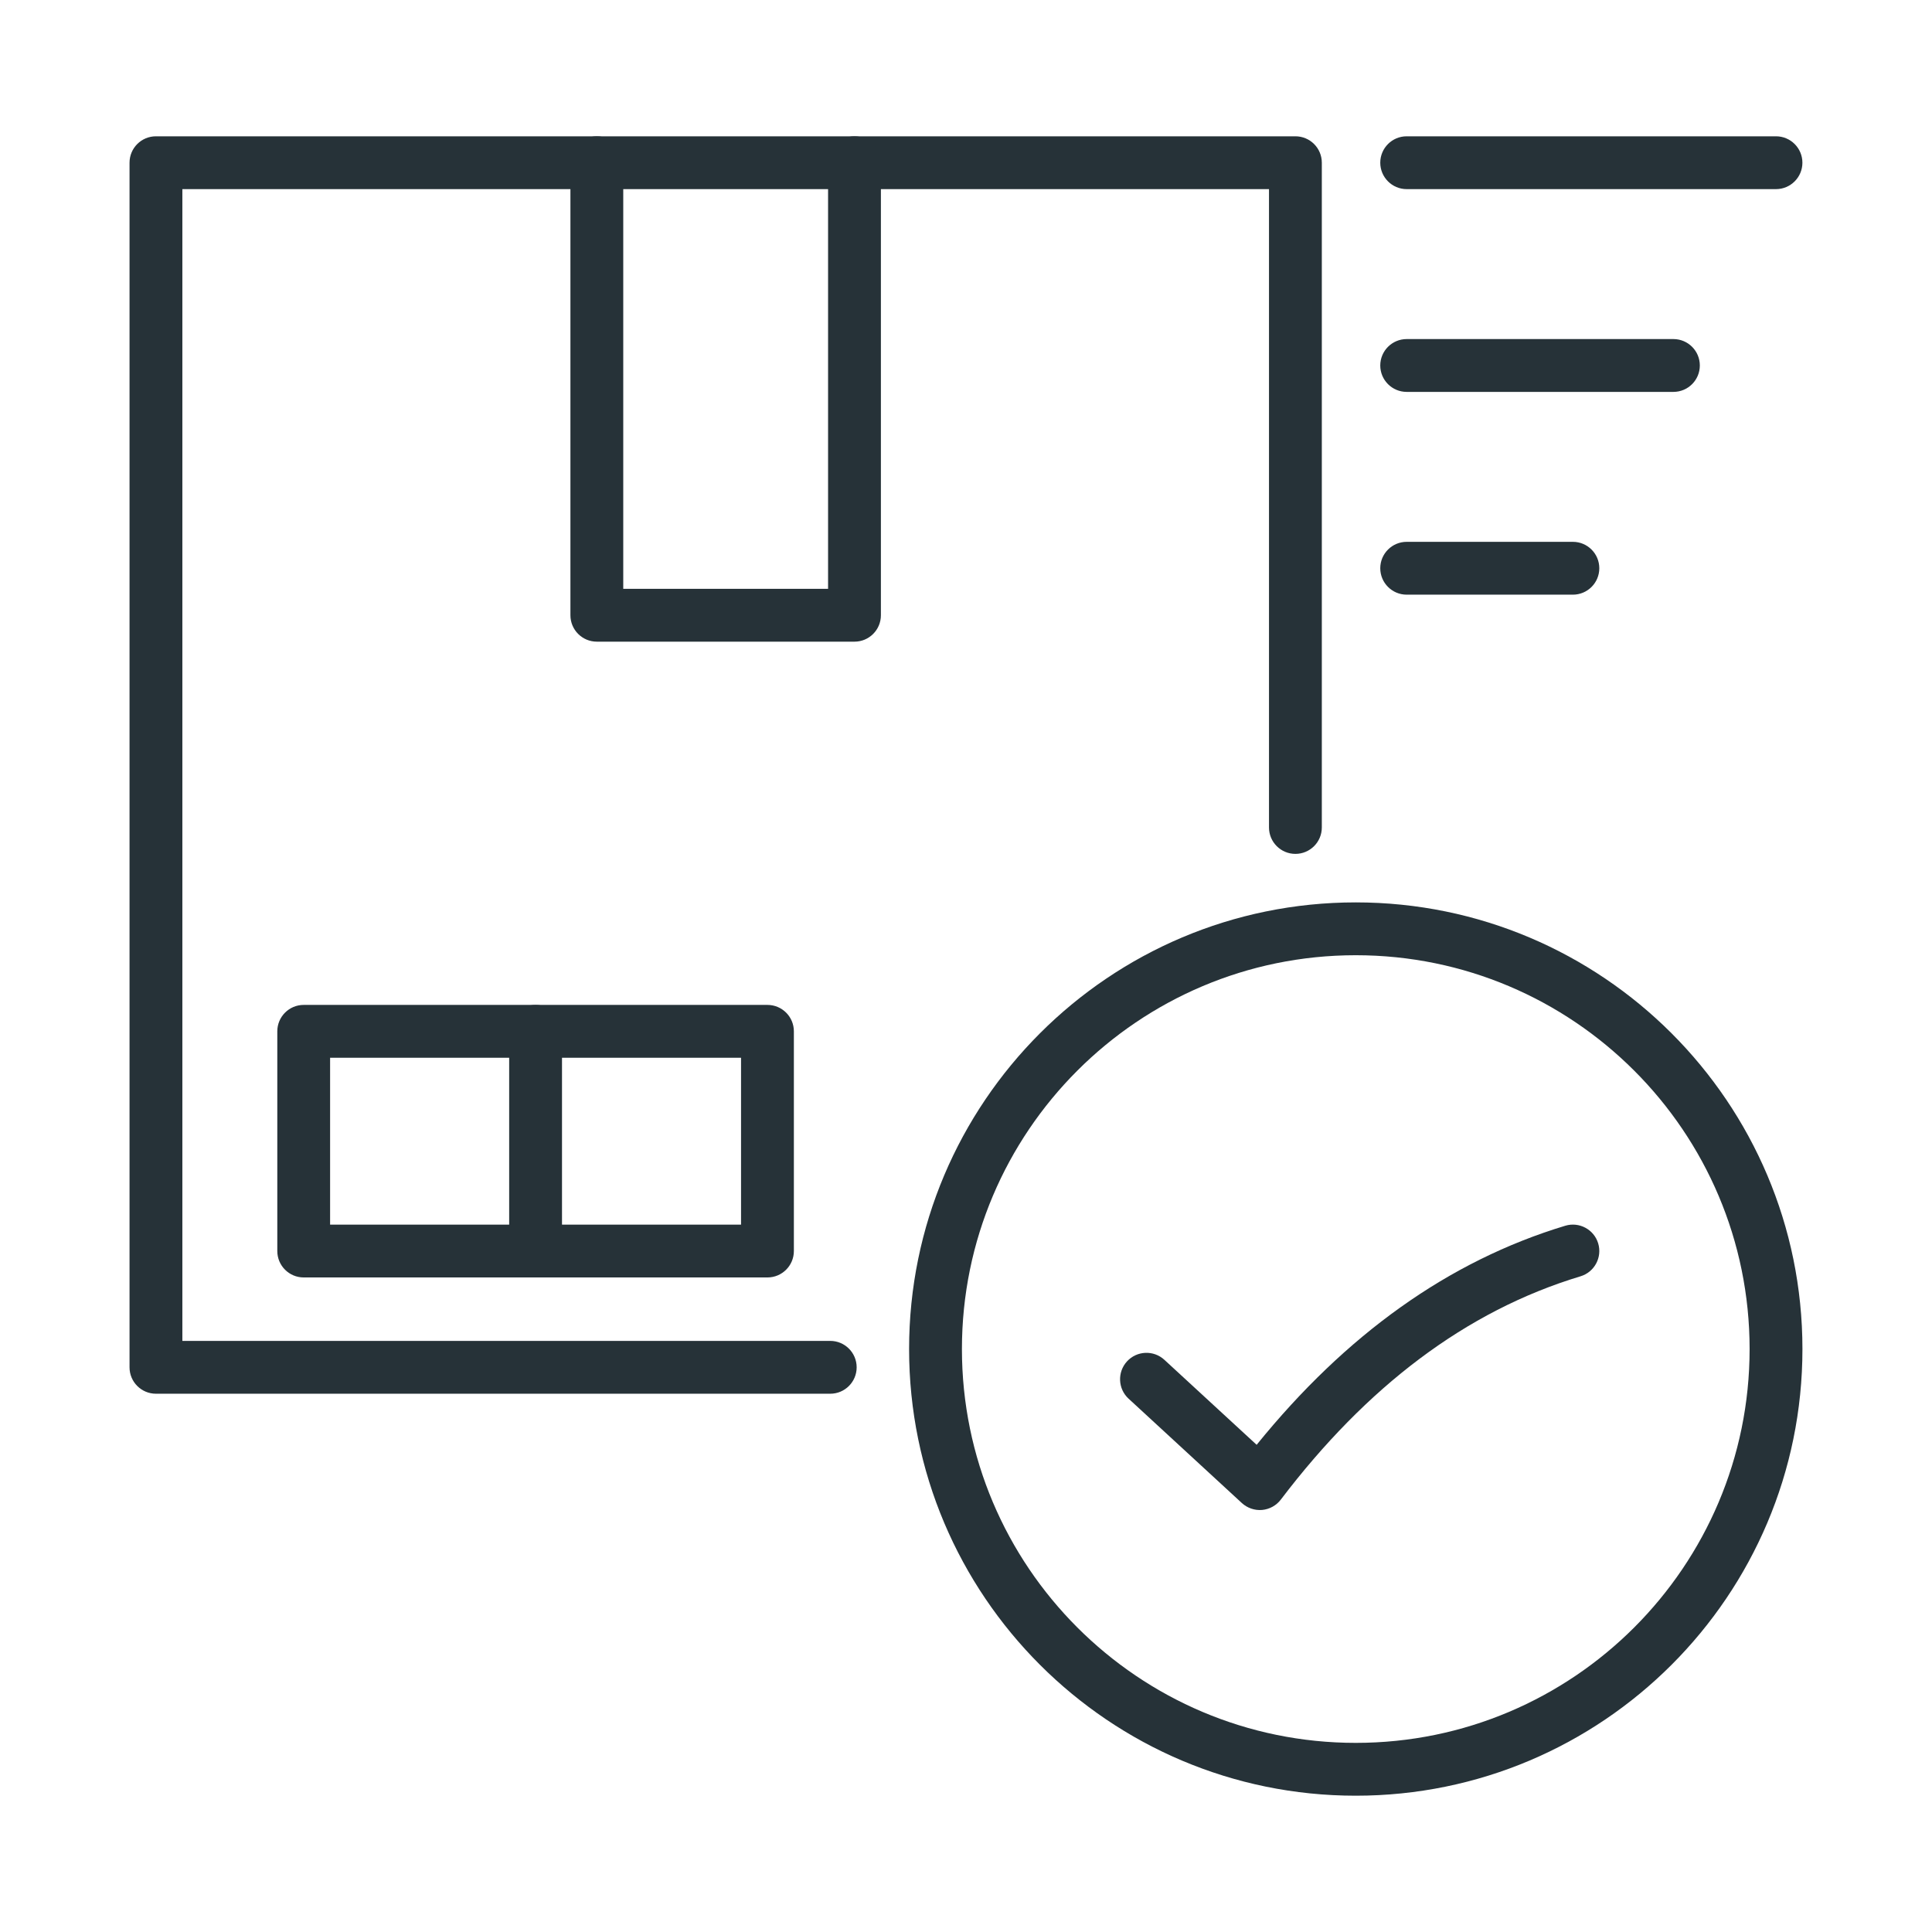
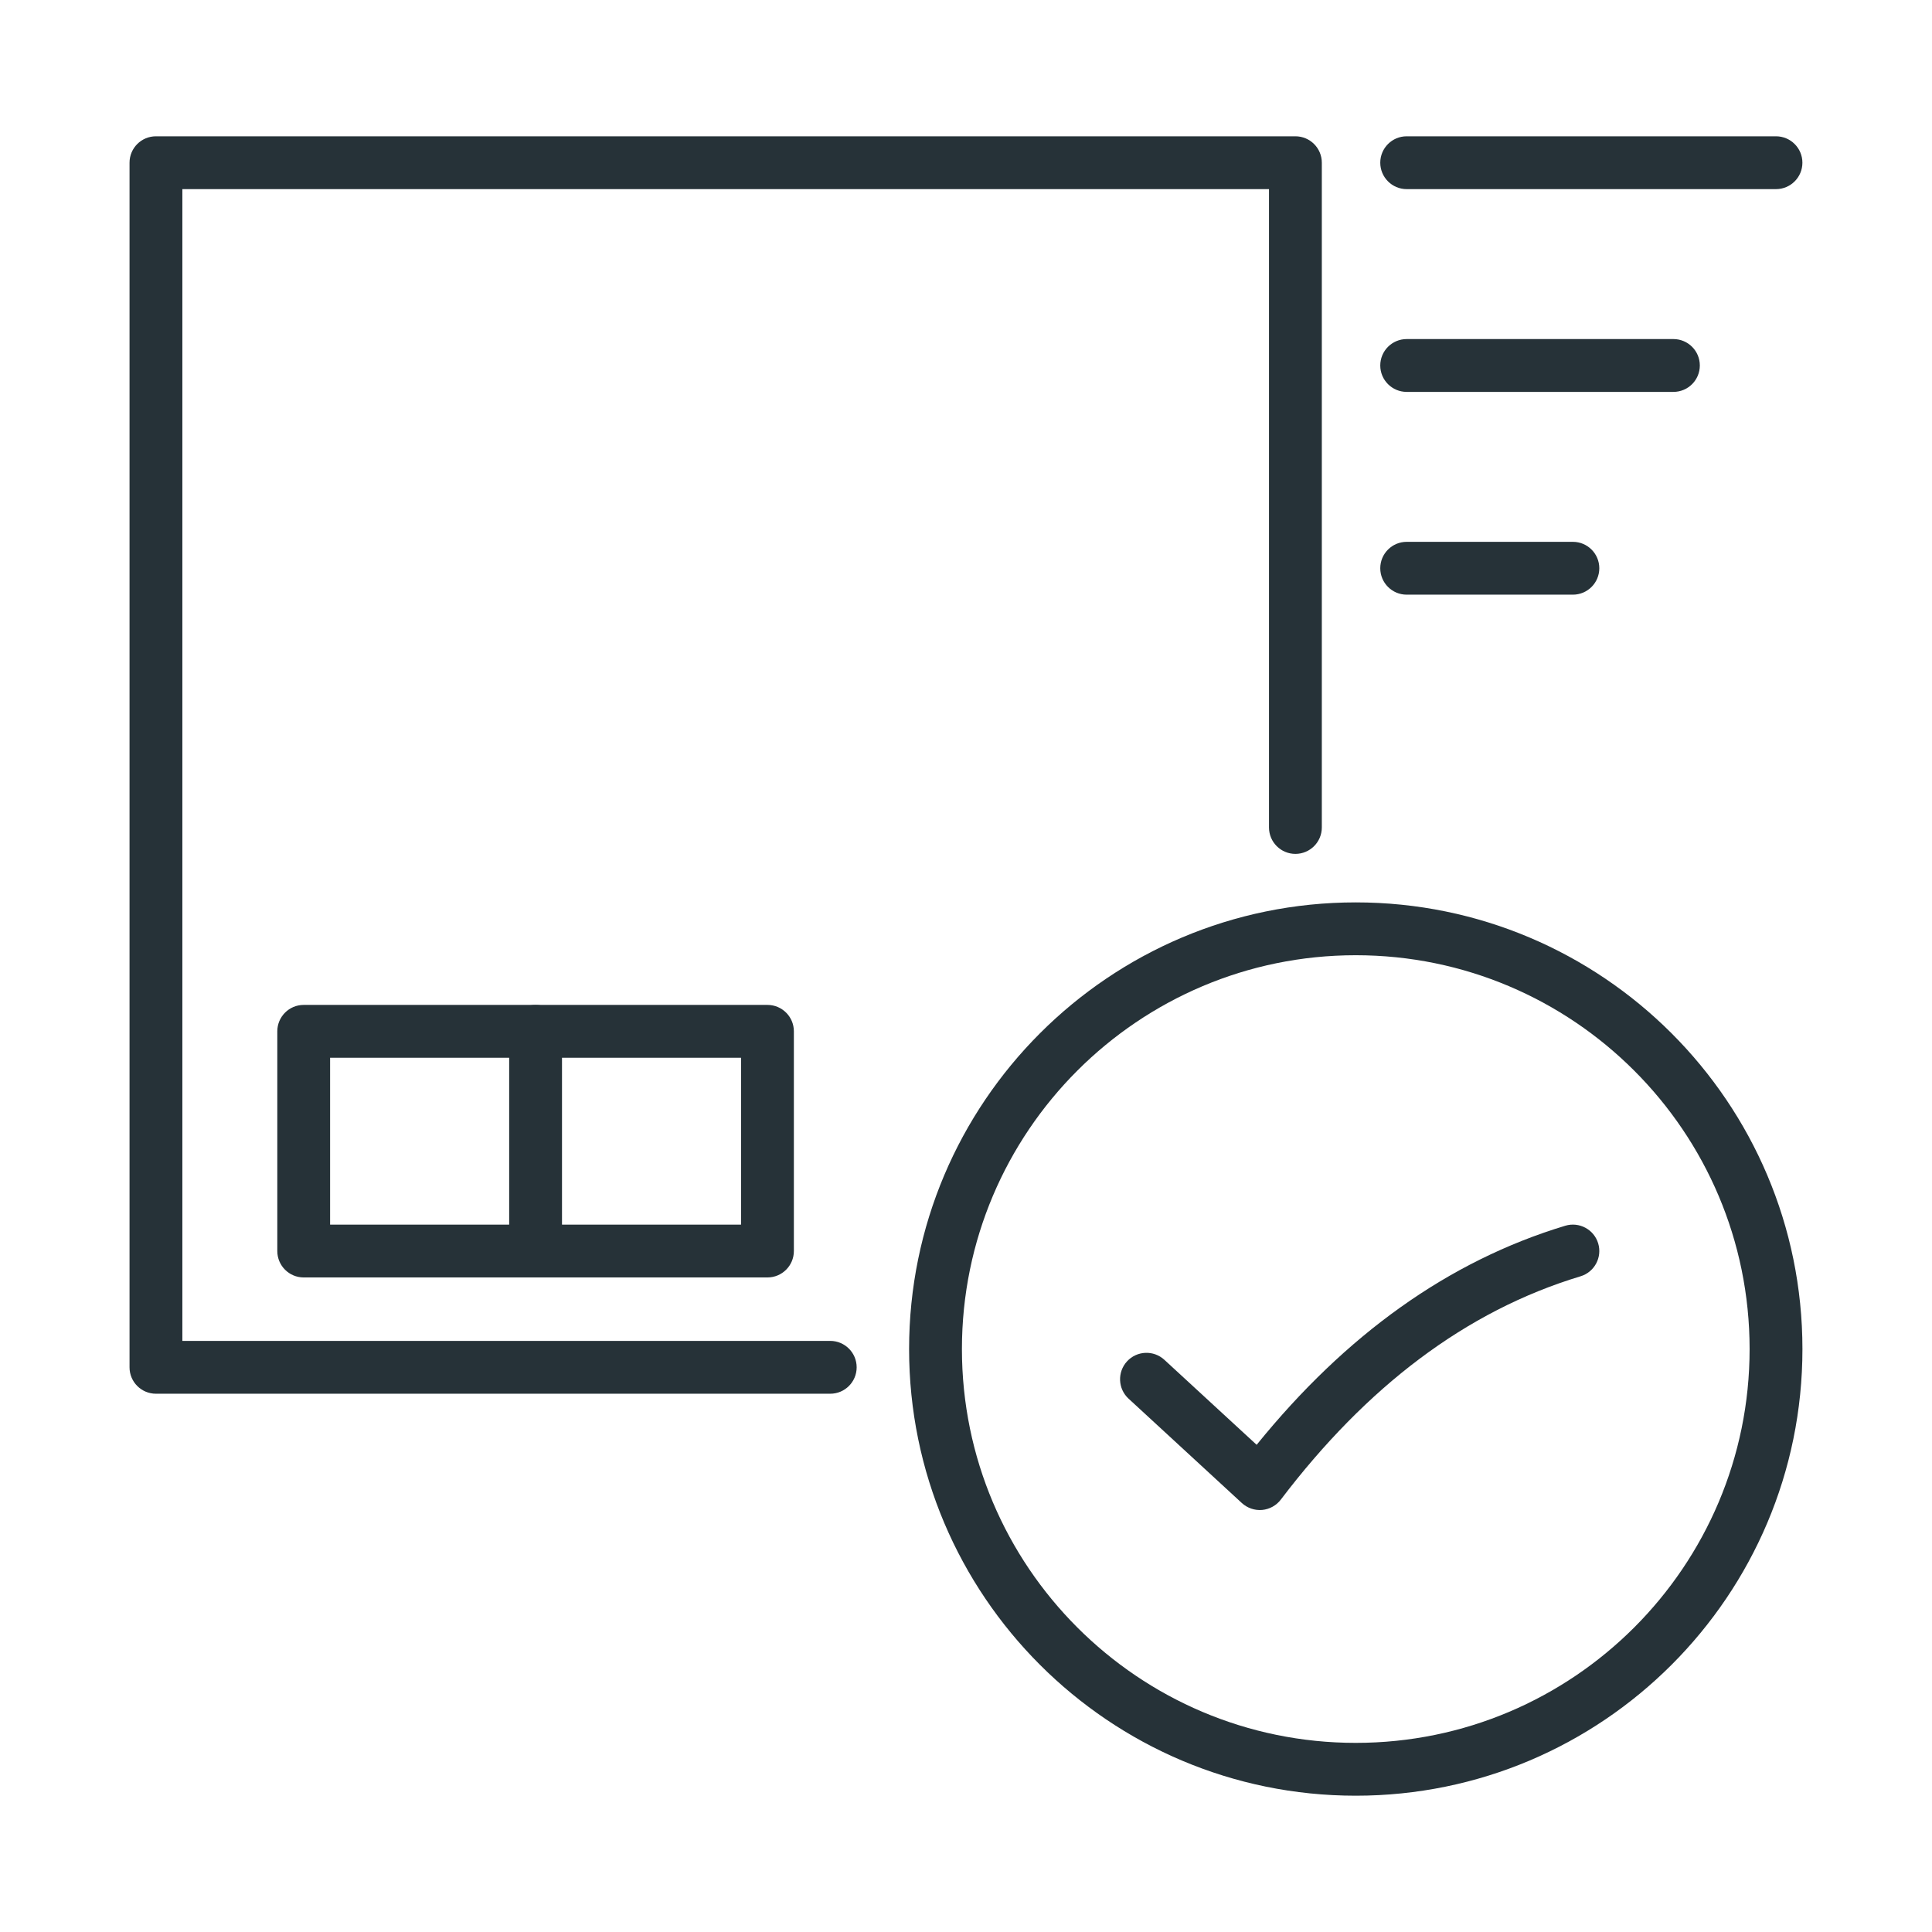
<svg xmlns="http://www.w3.org/2000/svg" width="64" height="64" viewBox="0 0 64 64" fill="none">
  <g clip-path="url(#clip0_1556_37988)">
    <path fill-rule="evenodd" clip-rule="evenodd" d="M27.503 44.419H6.041V6.265H42.037V27.411C42.037 27.894 42.429 28.286 42.912 28.286C43.395 28.286 43.787 27.894 43.787 27.411V5.39C43.787 4.906 43.395 4.515 42.912 4.515H5.166C4.683 4.515 4.291 4.906 4.291 5.39V45.294C4.291 45.778 4.683 46.169 5.166 46.169H27.503C27.986 46.169 28.378 45.777 28.378 45.294C28.378 44.811 27.986 44.419 27.503 44.419Z" fill="#263238" />
    <path fill-rule="evenodd" clip-rule="evenodd" d="M26.298 34.164C26.298 33.681 25.906 33.289 25.423 33.289H10.06C9.577 33.289 9.186 33.681 9.186 34.164V41.442C9.186 41.925 9.577 42.317 10.06 42.317H25.423C25.906 42.317 26.298 41.925 26.298 41.442V34.164ZM24.548 35.039V40.567H10.935V35.039H24.548Z" fill="#263238" />
-     <path fill-rule="evenodd" clip-rule="evenodd" d="M18.896 5.39V20.381C18.896 20.864 19.288 21.256 19.771 21.256H28.306C28.789 21.256 29.181 20.864 29.181 20.381V5.39C29.181 4.907 28.789 4.515 28.306 4.515C27.823 4.515 27.431 4.907 27.431 5.39V19.506H20.646V5.39C20.646 4.907 20.255 4.515 19.771 4.515C19.288 4.515 18.896 4.907 18.896 5.39Z" fill="#263238" />
    <path fill-rule="evenodd" clip-rule="evenodd" d="M16.867 34.164V41.442C16.867 41.925 17.259 42.317 17.742 42.317C18.225 42.317 18.617 41.925 18.617 41.442V34.164C18.617 33.681 18.225 33.289 17.742 33.289C17.259 33.289 16.867 33.681 16.867 34.164Z" fill="#263238" />
    <path fill-rule="evenodd" clip-rule="evenodd" d="M46.598 6.265H58.832C59.315 6.265 59.707 5.872 59.707 5.39C59.707 4.907 59.315 4.515 58.832 4.515H46.598C46.115 4.515 45.723 4.907 45.723 5.39C45.723 5.872 46.115 6.265 46.598 6.265Z" fill="#263238" />
    <path fill-rule="evenodd" clip-rule="evenodd" d="M46.598 12.982H55.434C55.917 12.982 56.309 12.59 56.309 12.107C56.309 11.624 55.917 11.232 55.434 11.232H46.598C46.115 11.232 45.723 11.624 45.723 12.107C45.723 12.59 46.115 12.982 46.598 12.982Z" fill="#263238" />
    <path fill-rule="evenodd" clip-rule="evenodd" d="M46.598 19.699H52.104C52.587 19.699 52.979 19.307 52.979 18.824C52.979 18.341 52.587 17.949 52.104 17.949H46.598C46.115 17.949 45.723 18.341 45.723 18.824C45.723 19.307 46.115 19.699 46.598 19.699Z" fill="#263238" />
    <path fill-rule="evenodd" clip-rule="evenodd" d="M44.911 29.893C36.745 29.893 30.115 36.523 30.115 44.689C30.115 52.855 36.745 59.485 44.911 59.485C53.078 59.485 59.708 52.855 59.708 44.689C59.708 36.523 53.078 29.893 44.911 29.893ZM44.911 31.643C52.112 31.643 57.958 37.489 57.958 44.689C57.958 51.889 52.112 57.735 44.911 57.735C37.711 57.735 31.865 51.889 31.865 44.689C31.865 37.489 37.711 31.643 44.911 31.643Z" fill="#263238" />
    <path fill-rule="evenodd" clip-rule="evenodd" d="M37.386 46.333L41.139 49.791C41.321 49.957 41.564 50.04 41.81 50.019C42.055 49.996 42.28 49.872 42.429 49.676C45.265 45.943 48.552 43.428 52.357 42.279C52.819 42.14 53.081 41.651 52.942 41.189C52.803 40.727 52.314 40.465 51.852 40.604C47.977 41.774 44.577 44.221 41.628 47.861L38.572 45.046C38.216 44.718 37.662 44.741 37.335 45.096C37.008 45.452 37.03 46.006 37.386 46.333Z" fill="#263238" />
  </g>
  <defs>
    <clipPath id="clip0_1556_37988">
      <rect width="56" height="56" fill="white" transform="translate(4 4)" />
    </clipPath>
  </defs>
</svg>